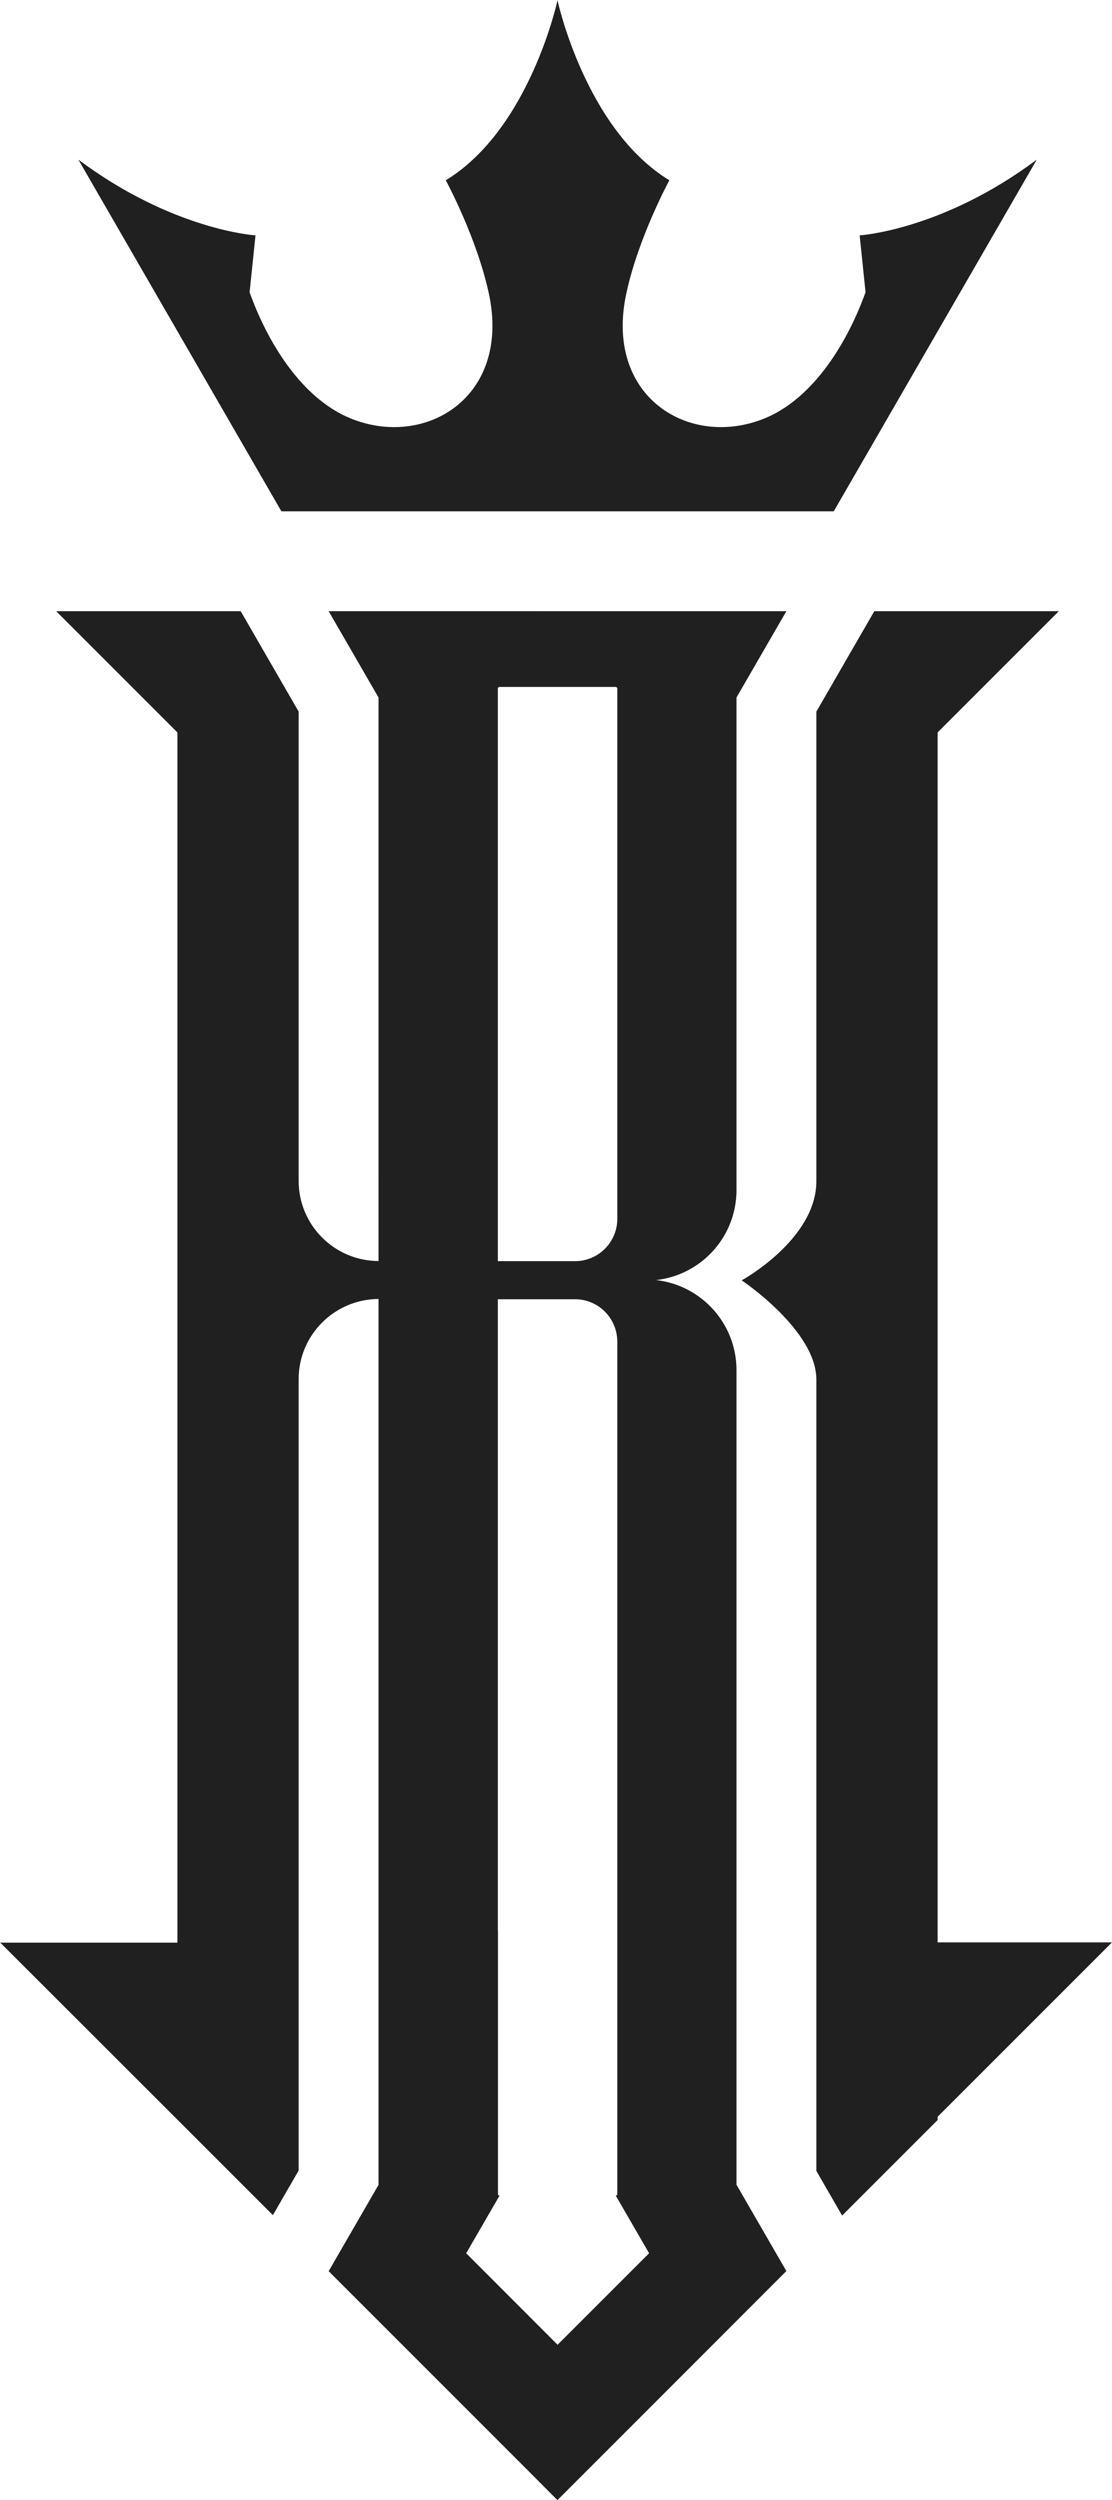
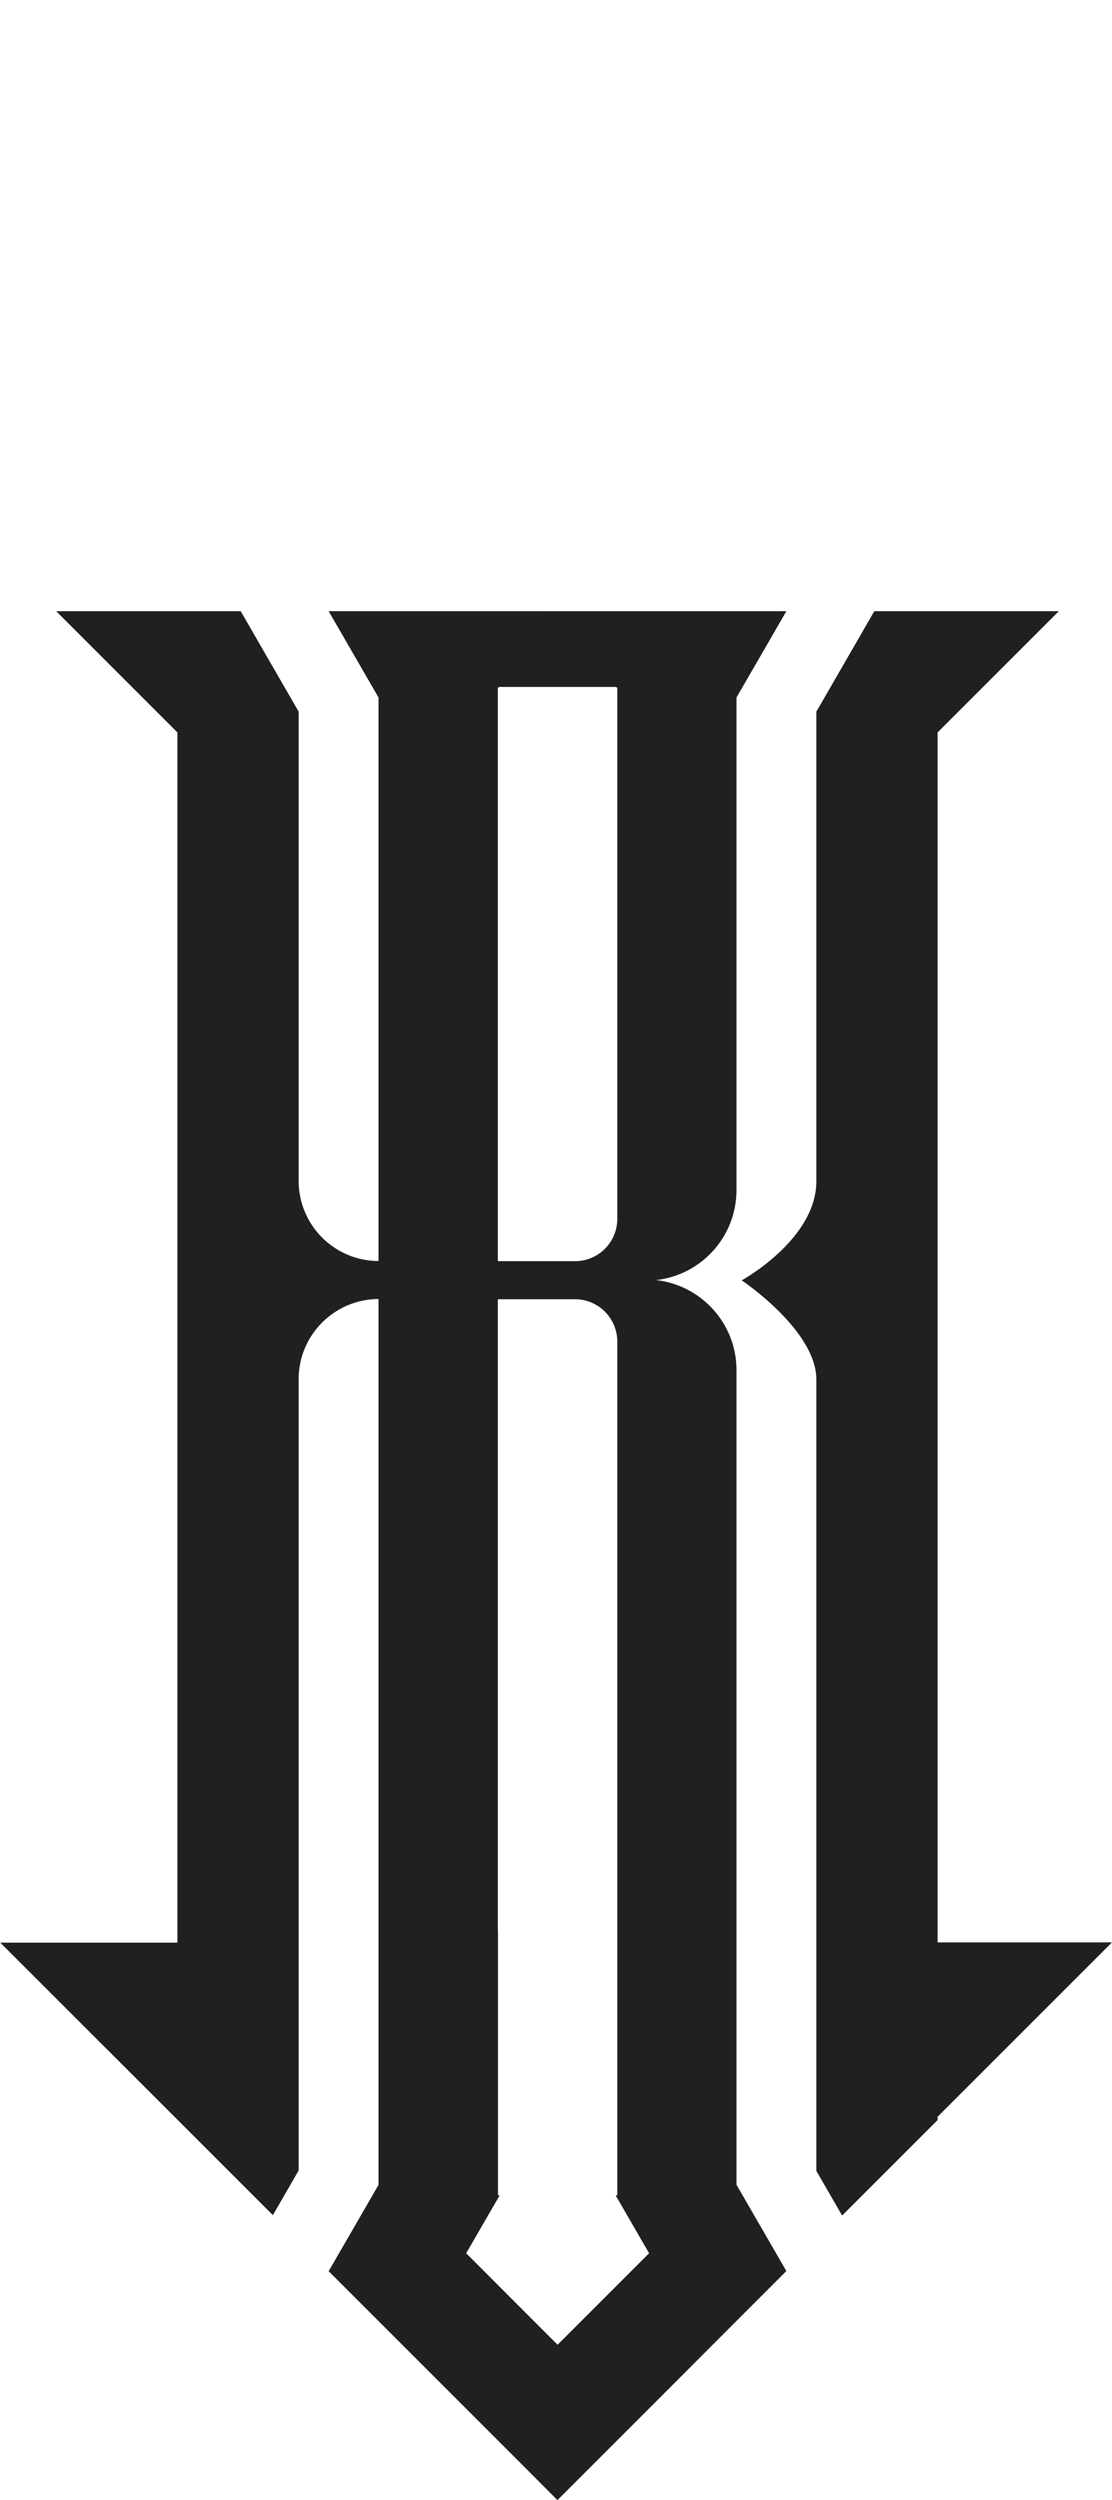
<svg xmlns="http://www.w3.org/2000/svg" id="Layer_1" viewBox="0 0 81.17 182.47">
  <defs>
    <style>.cls-1{fill:#202020;fill-rule:evenodd;}</style>
  </defs>
  <path class="cls-1" d="M44.95,50.14l.11,.06v38.79c-.02,1.69-1.38,3.05-3.07,3.06h-5.65V50.2l.11-.06h8.5Zm-17.32,44.68h0Zm0-2.77h0Zm8.71,48.87v-46.09h5.65c1.69,.01,3.05,1.37,3.07,3.07v62.3l-.11,.06,2.43,4.2-6.68,6.68-6.67-6.68,2.43-4.2-.11-.06v-19.27Zm-36.34,.87H12.95V53.46l-8.85-8.85h13.47l4.23,7.33v34.25c0,3.22,2.6,5.84,5.83,5.85V50.91l-3.64-6.3H57.4l-3.64,6.3v35.95c0,3.4-2.56,6.2-5.87,6.57,3.3,.37,5.87,3.17,5.87,6.57v59.46l3.64,6.3-11.94,11.95-2.21,2.21-2.56,2.56-2.36-2.37-14.34-14.34,3.64-6.3V94.81c-3.22,.02-5.83,2.63-5.83,5.85v57.76l-1.88,3.26-6.97-6.97L0,141.77Zm68.44,12.95l-6.97,6.97-1.88-3.26v-57.76c0-3.6-5.45-7.24-5.45-7.24,0,0,5.45-2.98,5.45-7.24V51.94l4.23-7.33h13.47l-8.85,8.85v88.31h12.73l-12.73,12.73v.22Z" />
-   <path class="cls-1" d="M40.69,0s2.02,9.41,8.17,13.16c0,0-2.26,4.15-3.14,8.25-1.64,7.58,4.63,11.37,10.11,9.12,3.62-1.49,6.08-5.66,7.35-9.2l-.43-4.15s6.03-.37,12.93-5.53l-14.82,25.67H20.54L5.72,11.65c6.9,5.16,12.93,5.53,12.93,5.53l-.43,4.15c1.26,3.54,3.73,7.71,7.35,9.2,5.48,2.25,11.75-1.54,10.11-9.12-.88-4.09-3.14-8.25-3.14-8.25,6.15-3.75,8.16-13.16,8.16-13.16" />
</svg>